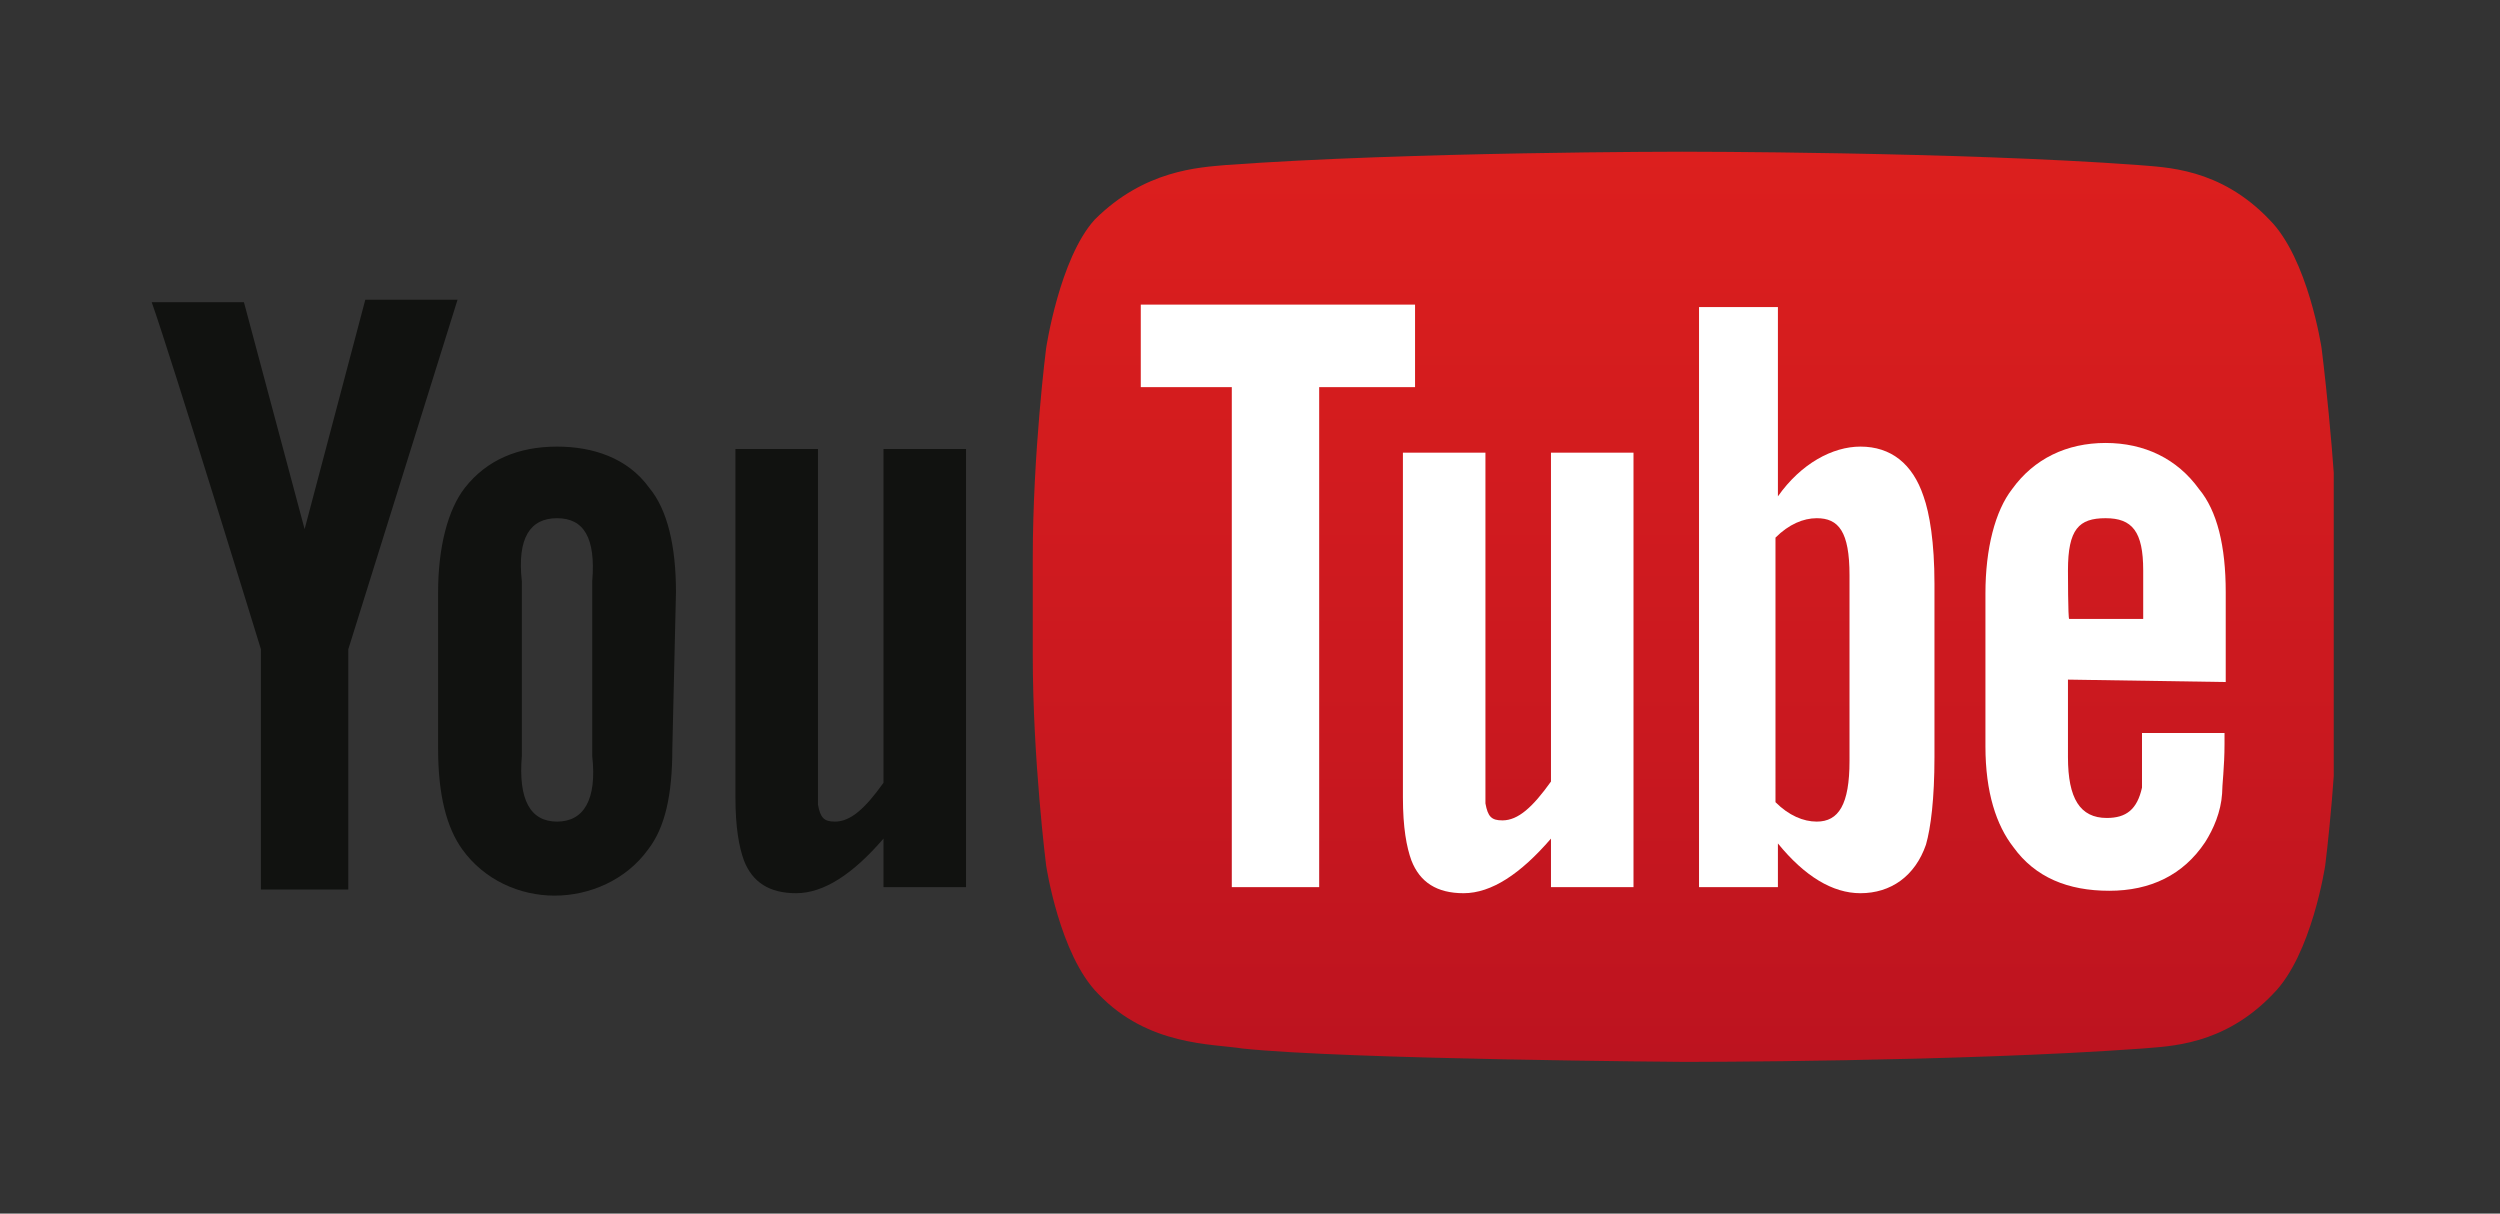
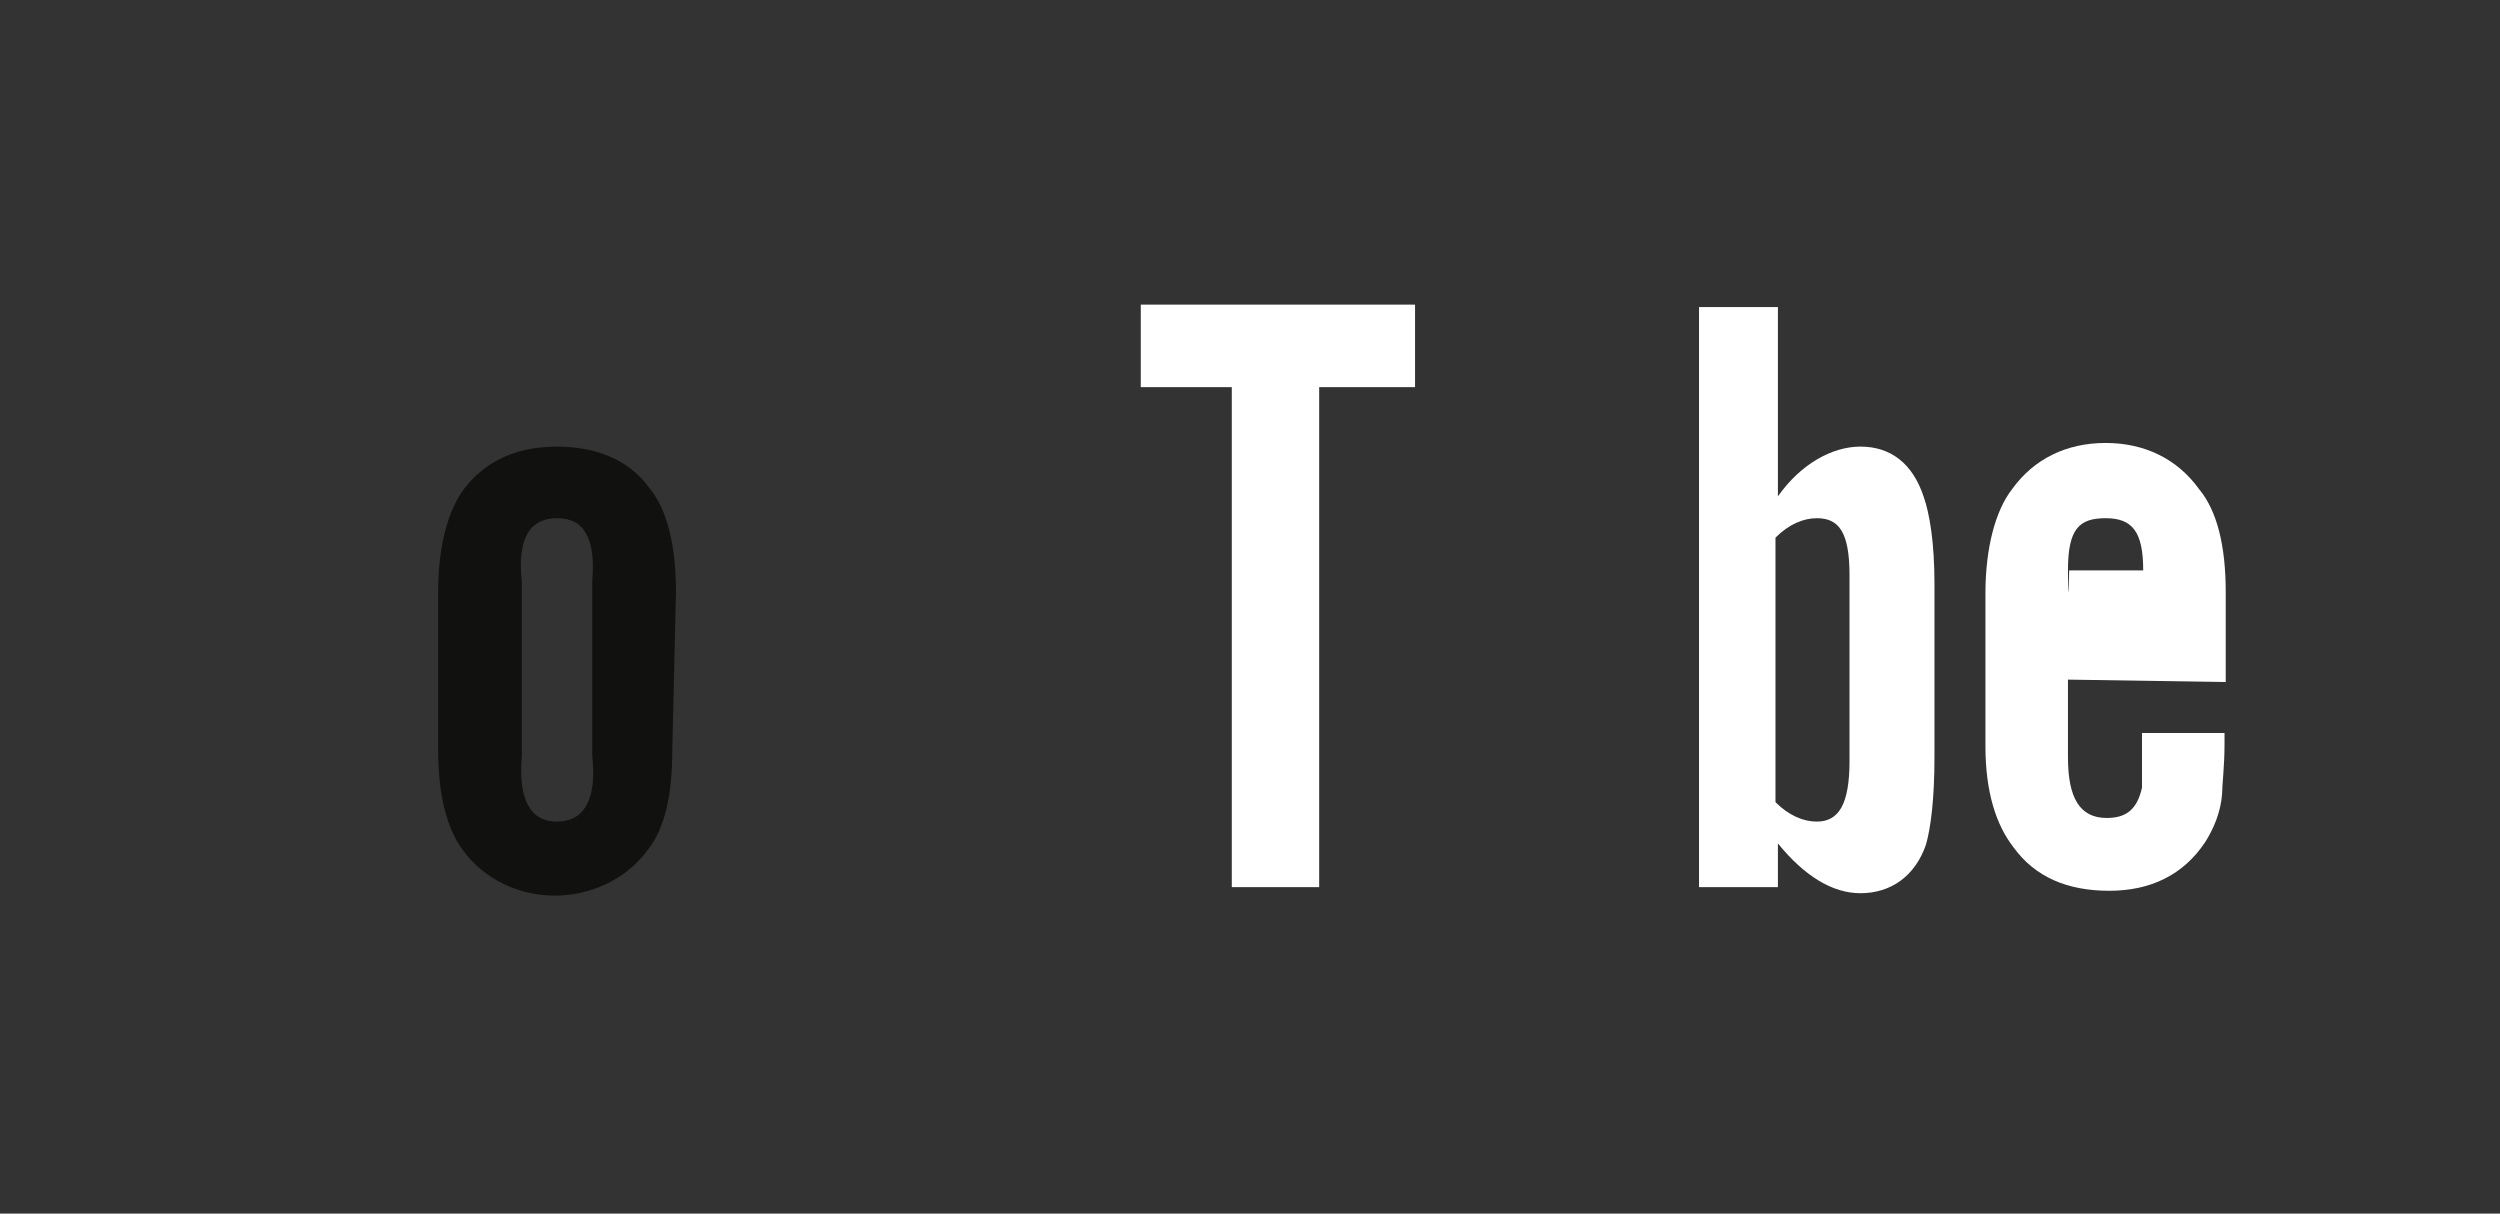
<svg xmlns="http://www.w3.org/2000/svg" xmlns:xlink="http://www.w3.org/1999/xlink" version="1.1" id="Ebene_1" x="0px" y="0px" width="206px" height="100px" viewBox="0 0 206 100" style="enable-background:new 0 0 206 100;" xml:space="preserve">
  <rect x="0" y="0" width="206" height="100" fill="#333333" stroke="none" />
  <style type="text/css">
	.st0{clip-path:url(#SVGID_2_);fill:url(#SVGID_3_);}
	.st1{fill:#111210;}
	.st2{fill:#FFFFFF;}
</style>
  <g>
    <g>
      <g>
        <g>
          <defs>
-             <path id="SVGID_1_" d="M191.3,28.7c0,0-1.1-7.4-4.3-10.6c-4.1-4.3-8.6-4.3-10.8-4.5c-14.9-1.1-37.6-1.1-37.6-1.1l0,0       c0,0-22.5,0-37.6,1.1c-2.2,0.2-6.7,0.4-10.8,4.5c-2.9,3.2-4,10.6-4,10.6s-1.1,8.6-1.1,17.3V54c0,8.6,1.1,17.3,1.1,17.3       s1.1,7.4,4.3,10.6c4.1,4.3,9.4,4.1,11.9,4.5c8.6,0.9,36.5,1.1,36.5,1.1s22.5,0,37.6-1.1c2.2-0.2,6.7-0.2,10.8-4.5       c3.2-3.2,4.3-10.6,4.3-10.6s1.1-8.6,1.1-17.3V46C192.4,37.3,191.3,28.7,191.3,28.7" />
-           </defs>
+             </defs>
          <clipPath id="SVGID_2_">
            <use xlink:href="#SVGID_1_" style="overflow:visible;" />
          </clipPath>
          <linearGradient id="SVGID_3_" gradientUnits="userSpaceOnUse" x1="-243.81" y1="75.224" x2="-243.451" y2="75.224" gradientTransform="matrix(-9.000000e-06 209.078 209.078 9.000000e-06 -15589.704 50987.496)">
            <stop offset="0" style="stop-color:#DC1F1E" />
            <stop offset="0.66" style="stop-color:#C9181F" />
            <stop offset="1" style="stop-color:#BD131F" />
          </linearGradient>
-           <rect x="83.5" y="12.5" class="st0" width="108.8" height="75" />
        </g>
      </g>
    </g>
-     <path class="st1" d="M79.6,73.1h-6.8v-4c-2.5,2.9-4.9,4.5-7.2,4.5c-2.2,0-3.6-0.9-4.3-2.7c-0.4-1.1-0.7-2.7-0.7-5.2V37h6.8v26.8   c0,1.4,0,2.2,0,2.5c0.2,1.1,0.5,1.4,1.4,1.4c1.3,0,2.5-1.1,4-3.2V37h6.8V73.1" />
    <path class="st1" d="M55.7,48.8c0-3.8-0.7-6.8-2.2-8.6c-1.8-2.5-4.7-3.4-7.6-3.4c-3.2,0-5.8,1.1-7.6,3.4c-1.4,1.8-2.2,4.9-2.2,8.6   v12.9c0,3.8,0.7,6.5,2,8.3c1.8,2.5,4.7,3.8,7.6,3.8c2.9,0,5.9-1.3,7.7-3.8c1.4-1.8,2-4.5,2-8.3L55.7,48.8 M48.8,62.3   c0.4,3.6-0.7,5.4-2.9,5.4c-2.2,0-3.2-1.8-2.9-5.4V47.9c-0.4-3.6,0.7-5.2,2.9-5.2c2.2,0,3.2,1.6,2.9,5.2V62.3z" />
-     <path class="st1" d="M28.7,53.5v19.8h-7.2V53.5c0,0-7.4-24.1-9-28.6h7.6l5,18.7l5-18.9h7.6L28.7,53.5" />
-     <path class="st2" d="M183.4,56.2v-7.4c0-3.8-0.7-6.7-2.2-8.5c-1.8-2.5-4.5-3.8-7.7-3.8s-5.9,1.3-7.7,3.8c-1.4,1.8-2.2,4.9-2.2,8.6   v12.6c0,3.8,0.9,6.5,2.3,8.3c1.8,2.5,4.5,3.6,7.9,3.6s6.1-1.3,7.9-4c0.7-1.1,1.3-2.5,1.4-4c0-0.7,0.2-2.2,0.2-4.1v-0.9h-6.8   c0,2.5,0,4.1,0,4.5c-0.4,1.8-1.3,2.5-2.9,2.5c-2.2,0-3.2-1.6-3.2-5V56L183.4,56.2 M170.4,47c0-3.4,0.9-4.3,3.1-4.3s3.1,1.1,3.1,4.3   v4h-6.1C170.4,51,170.4,47,170.4,47z" />
+     <path class="st2" d="M183.4,56.2v-7.4c0-3.8-0.7-6.7-2.2-8.5c-1.8-2.5-4.5-3.8-7.7-3.8s-5.9,1.3-7.7,3.8c-1.4,1.8-2.2,4.9-2.2,8.6   v12.6c0,3.8,0.9,6.5,2.3,8.3c1.8,2.5,4.5,3.6,7.9,3.6s6.1-1.3,7.9-4c0.7-1.1,1.3-2.5,1.4-4c0-0.7,0.2-2.2,0.2-4.1v-0.9h-6.8   c0,2.5,0,4.1,0,4.5c-0.4,1.8-1.3,2.5-2.9,2.5c-2.2,0-3.2-1.6-3.2-5V56L183.4,56.2 M170.4,47c0-3.4,0.9-4.3,3.1-4.3s3.1,1.1,3.1,4.3   h-6.1C170.4,51,170.4,47,170.4,47z" />
    <path class="st2" d="M153.3,36.8c-2.3,0-4.9,1.4-6.8,4.1V25.3H140v47.8h6.5v-3.6c2.2,2.7,4.5,4.1,6.8,4.1c2.5,0,4.5-1.4,5.4-4   c0.4-1.4,0.7-3.8,0.7-7.2V48.1c0-3.4-0.4-5.8-0.9-7.2C157.6,38.2,155.8,36.8,153.3,36.8 M152.4,62.7c0,3.6-0.9,5-2.7,5   c-1.1,0-2.3-0.5-3.4-1.6V44.3c1.1-1.1,2.3-1.6,3.4-1.6c1.8,0,2.7,1.1,2.7,4.7V62.7z" />
-     <path class="st2" d="M134.6,73.1h-6.8v-4c-2.5,2.9-4.9,4.5-7.2,4.5c-2.2,0-3.6-0.9-4.3-2.7c-0.4-1.1-0.7-2.7-0.7-5.2V37.3h6.8v26.4   c0,1.4,0,2.2,0,2.5c0.2,1.1,0.5,1.4,1.4,1.4c1.3,0,2.5-1.1,4-3.2V37.3h6.8L134.6,73.1" />
    <polyline class="st2" points="108.7,73.1 101.5,73.1 101.5,31.9 94,31.9 94,25.1 116.6,25.1 116.6,31.9 108.7,31.9 108.7,73.1  " />
  </g>
</svg>